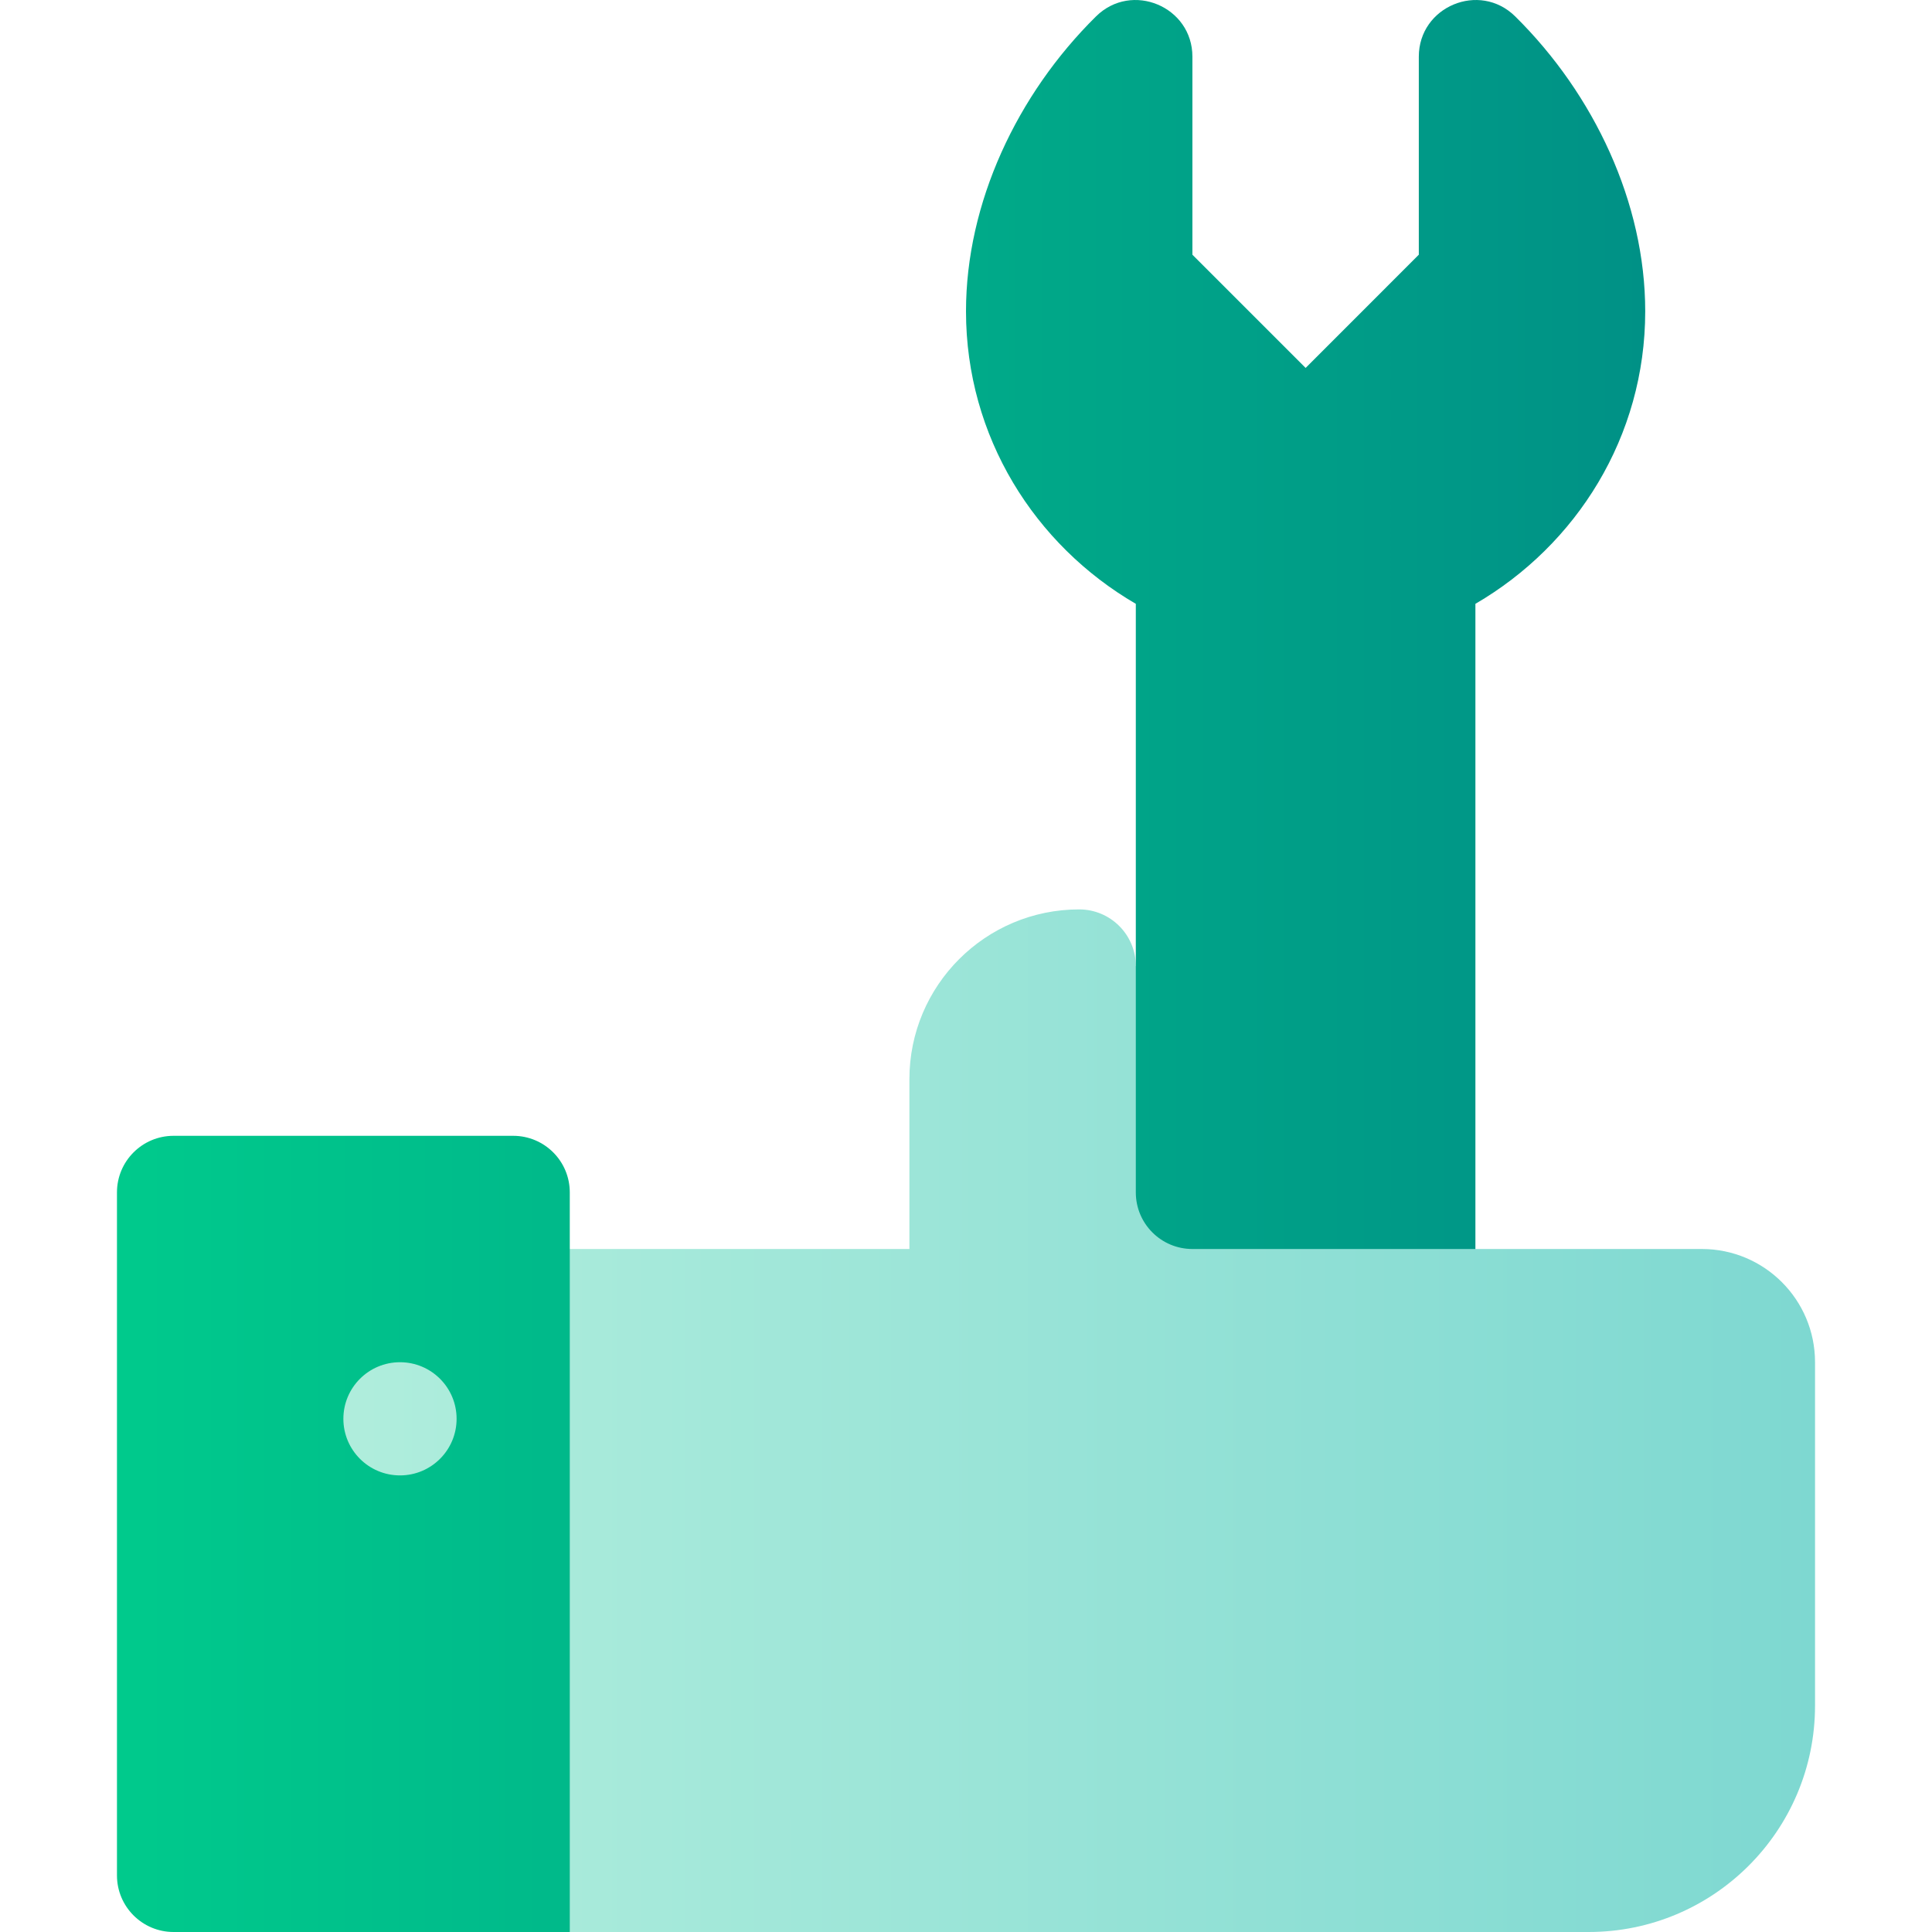
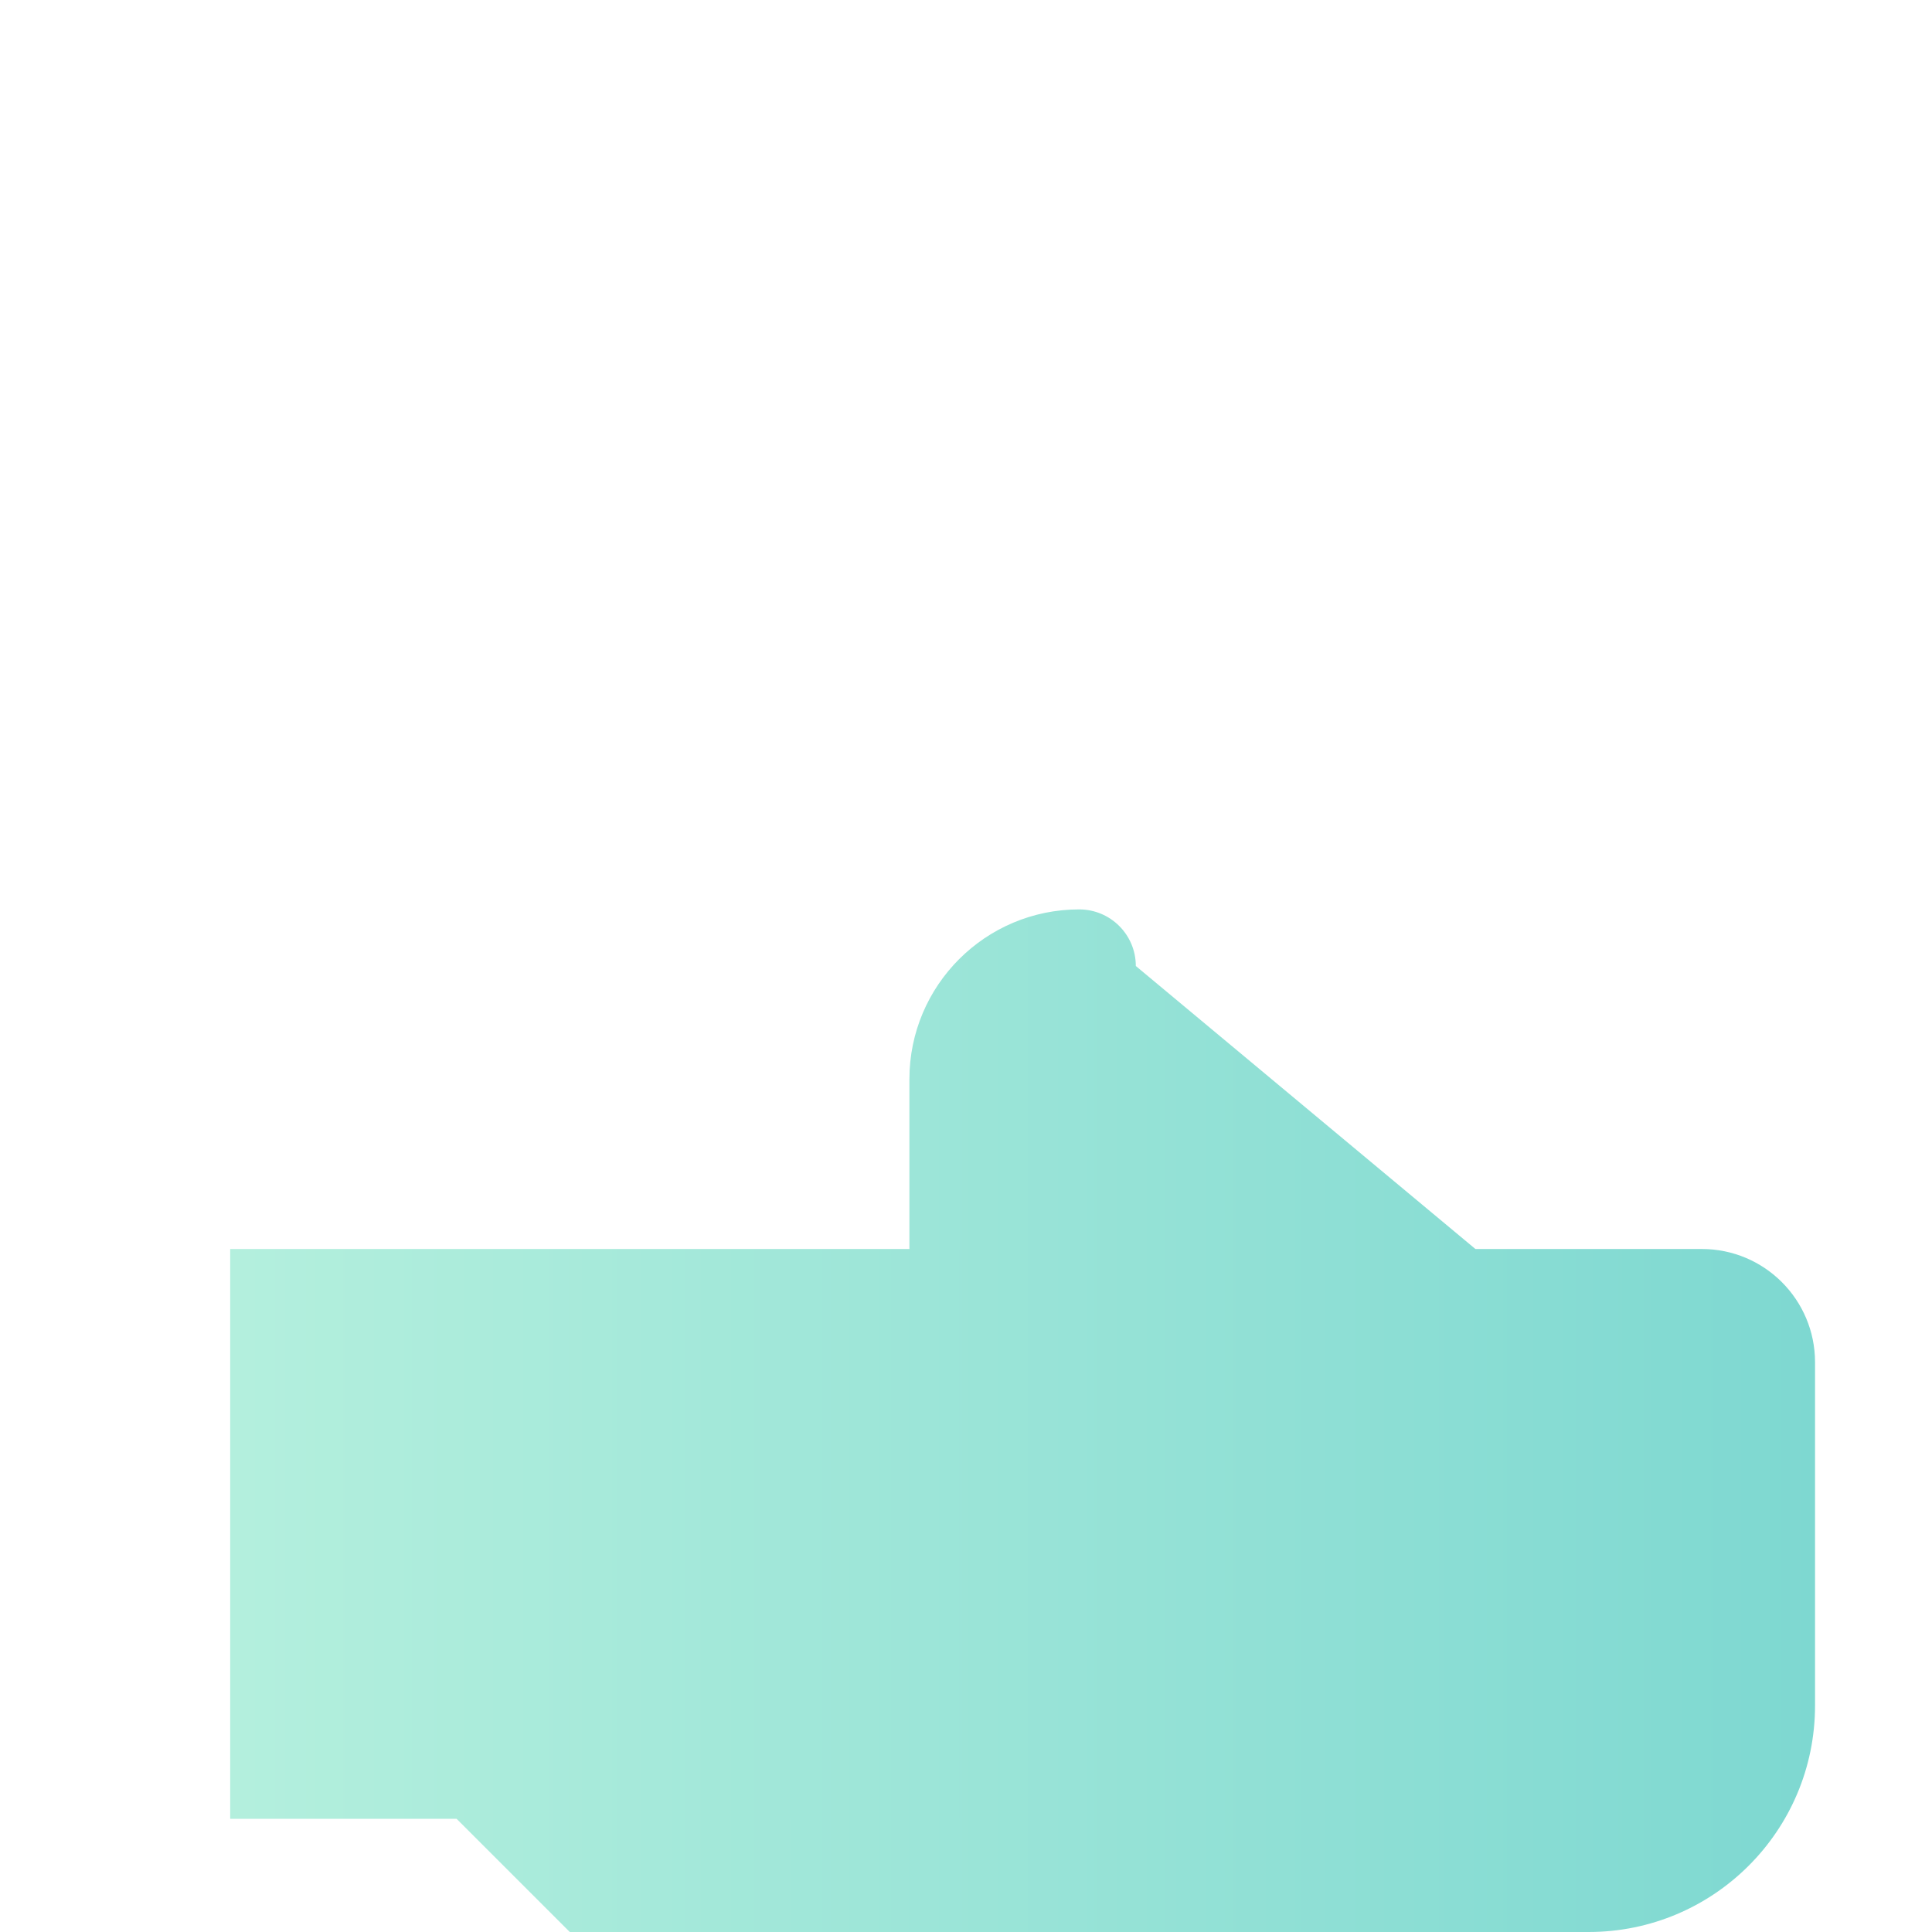
<svg xmlns="http://www.w3.org/2000/svg" width="48" height="48" viewBox="0 0 48 48" fill="none">
  <g clip-path="url(#clip0)">
    <path d="M42.281 31.031H36.656L28.219 24C28.219 23.223 27.589 22.594 26.812 22.594C24.483 22.594 22.594 24.483 22.594 26.812V31.031H5.719V45.188H11.344L14.156 48H39.469C42.575 48 45.094 45.482 45.094 42.375V33.844C45.094 32.29 43.835 31.031 42.281 31.031Z" fill="url(#paint0_linear)" />
-     <path d="M12.75 28.219H4.312C3.536 28.219 2.906 28.848 2.906 29.625V46.594C2.906 47.37 3.536 48 4.312 48H14.156V29.625C14.156 28.848 13.527 28.219 12.75 28.219ZM9.938 36.656C9.161 36.656 8.531 36.027 8.531 35.25C8.531 34.473 9.161 33.844 9.938 33.844C10.714 33.844 11.344 34.473 11.344 35.25C11.344 36.027 10.714 36.656 9.938 36.656ZM37.644 0.407C36.758 -0.468 35.25 0.162 35.25 1.408V6.328L32.438 9.141L29.625 6.328V1.408C29.625 0.162 28.117 -0.468 27.231 0.407C25.266 2.346 24 5.045 24 7.734C24 10.85 25.707 13.54 28.219 15.002V29.625C28.219 30.402 28.848 31.031 29.625 31.031H36.656V15.002C39.168 13.54 40.875 10.85 40.875 7.734C40.875 5.045 39.609 2.346 37.644 0.407V0.407Z" fill="url(#paint1_linear)" />
  </g>
  <defs>
    <linearGradient id="paint0_linear" x1="5.981" y1="48" x2="45.094" y2="48" gradientUnits="userSpaceOnUse">
      <stop stop-color="#B3EFDD" />
      <stop offset="1" stop-color="#7ED8D1" />
    </linearGradient>
    <linearGradient id="paint1_linear" x1="2.906" y1="0" x2="40.875" y2="2.33413e-07" gradientUnits="userSpaceOnUse">
      <stop stop-color="#00CA8C" />
      <stop offset="1" stop-color="#009186" />
    </linearGradient>
    <clipPath id="clip0">
      <rect width="48" height="48" fill="white" />
    </clipPath>
  </defs>
</svg>